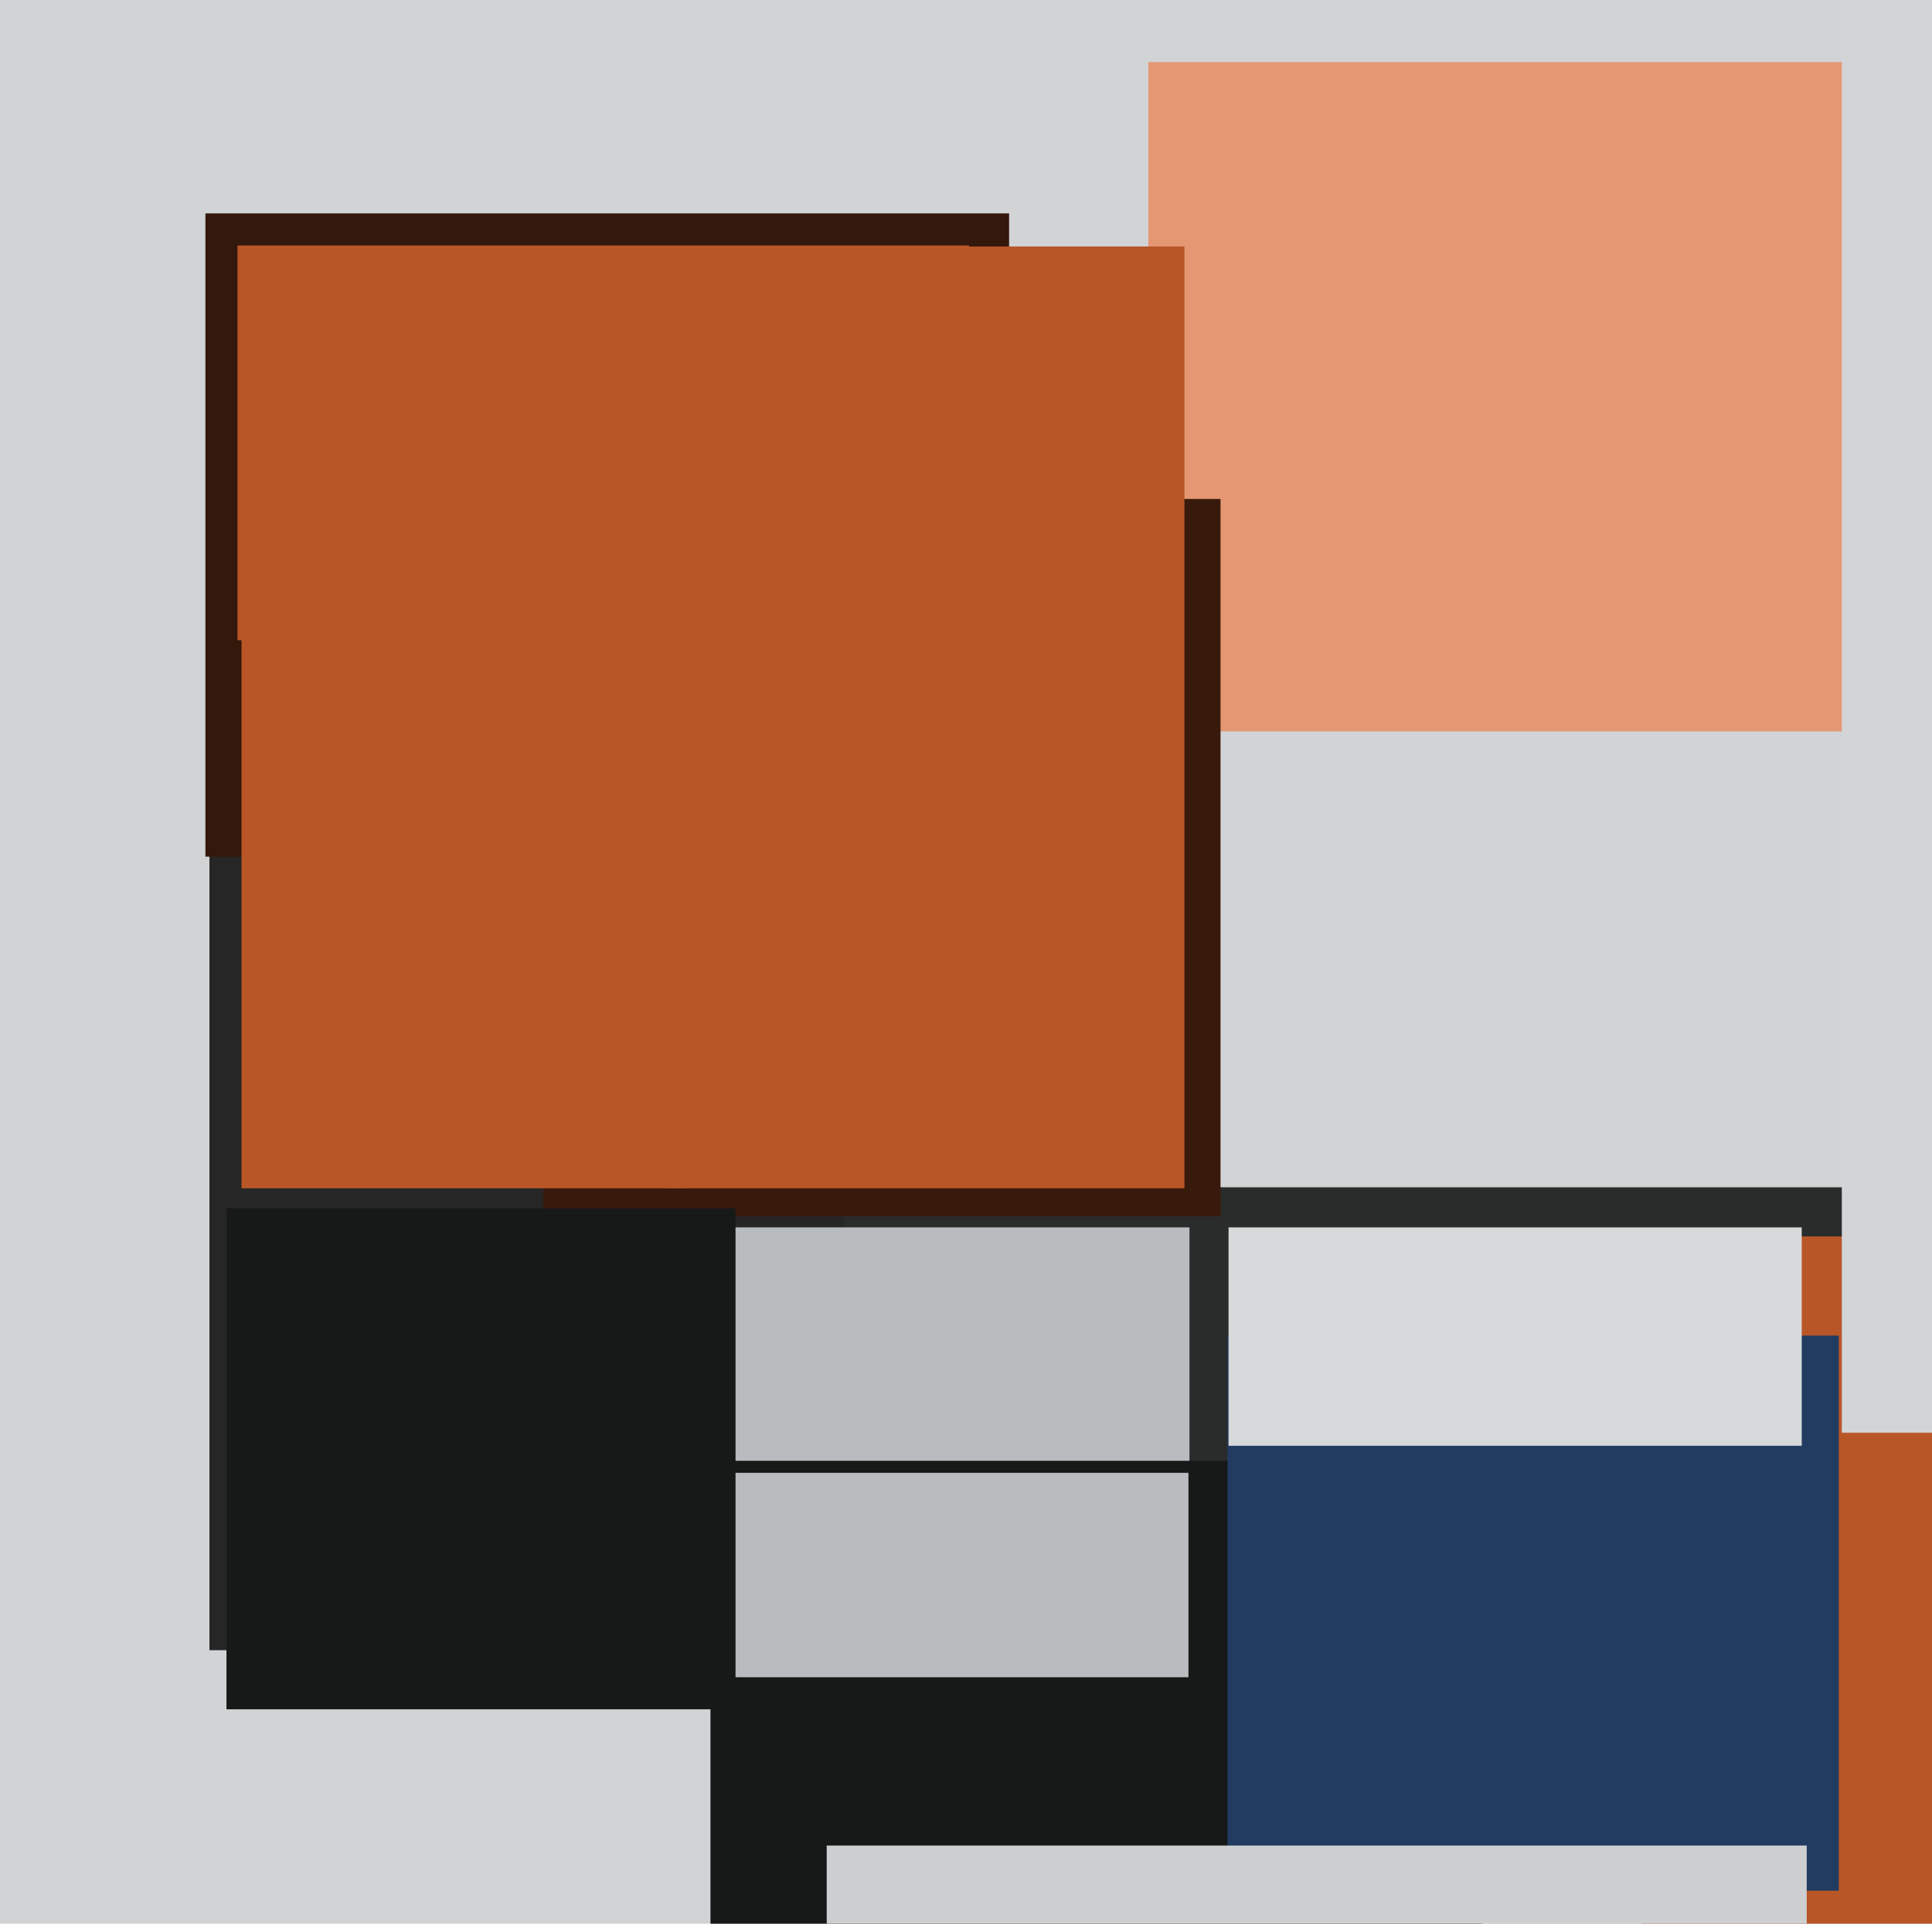
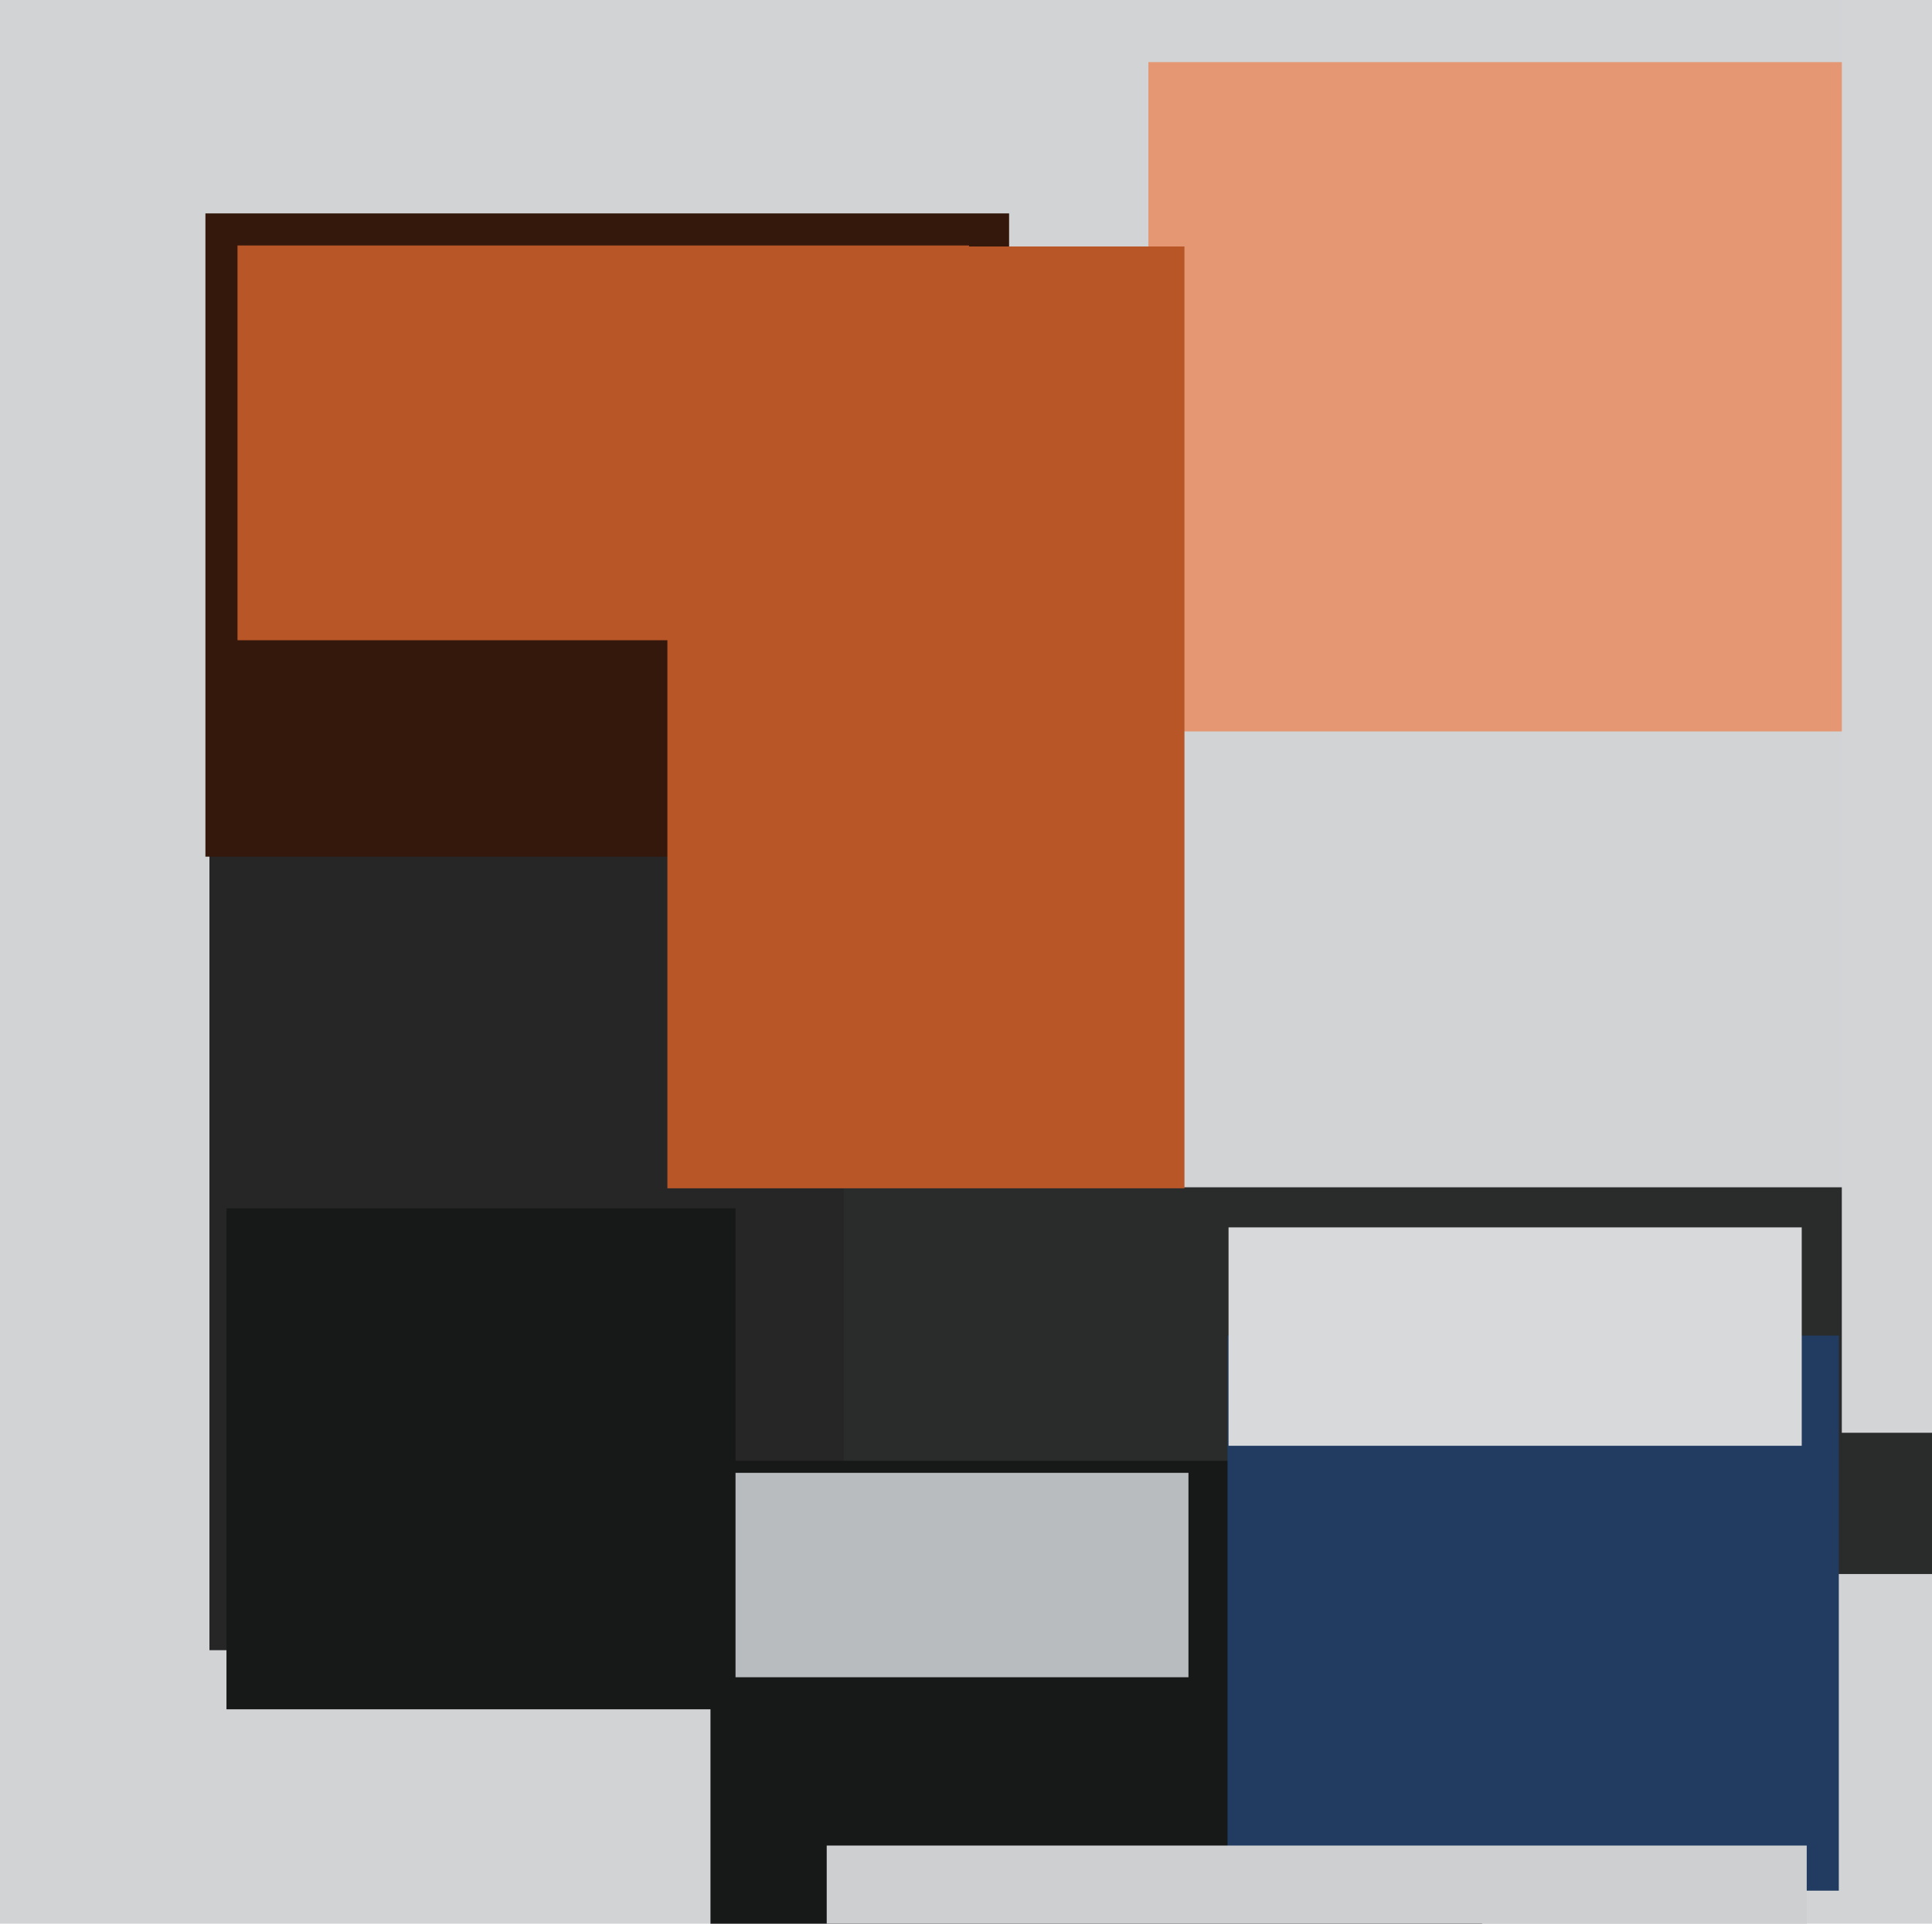
<svg xmlns="http://www.w3.org/2000/svg" width="482px" height="480px">
  <rect width="482" height="480" fill="rgb(209,211,213)" />
  <polygon points="571.5,182.5 286.5,182.5 286.5,15.5 571.5,15.5" fill="rgb(228,151,114)" />
  <polygon points="242.75,411.75 52.25,411.75 52.25,211.25 242.75,211.25" fill="rgb(38,38,39)" />
  <polygon points="547.5,392.75 210.5,392.75 210.5,296.25 547.5,296.25" fill="rgb(42,43,43)" />
-   <polygon points="296.75,396.75 78.25,396.75 78.25,306.25 296.75,306.25" fill="rgb(185,188,190)" />
  <polygon points="369.75,613.5 177.25,613.5 177.25,364.5 369.75,364.5" fill="rgb(23,24,24)" />
-   <polygon points="409.5,593.5 409.5,308.5 782.5,308.5 782.5,593.5" fill="rgb(185,86,40)" />
  <polygon points="458.75,471.75 306.25,471.75 306.25,333.25 458.75,333.25" fill="rgb(33,59,97)" />
  <polygon points="450.75,589.5 206.25,589.5 206.25,460.5 450.75,460.5" fill="rgb(205,207,209)" />
  <polygon points="296.5,418.5 121.5,418.5 121.5,367.5 296.5,367.5" fill="rgb(185,188,190)" />
-   <polygon points="304.5,303.5 135.5,303.5 135.5,124.5 304.5,124.5" fill="rgb(56,26,12)" />
  <polygon points="251.75,213.75 51.25,213.75 51.25,53.25 251.75,53.25" fill="rgb(51,24,11)" />
  <polygon points="449.5,360.75 306.5,360.75 306.5,306.25 449.5,306.25" fill="rgb(215,217,219)" />
-   <polygon points="170.75,296.5 60.25,296.5 60.25,145.5 170.75,145.5" fill="rgb(185,86,40)" />
  <polygon points="241.75,159.75 59.25,159.75 59.25,61.25 241.75,61.25" fill="rgb(185,86,40)" />
  <polygon points="183.5,426.5 56.5,426.5 56.5,301.5 183.5,301.5" fill="rgb(23,24,24)" />
  <polygon points="295.5,296.5 166.5,296.5 166.5,61.5 295.5,61.5" fill="rgb(185,86,40)" />
  <polygon points="486.5,357.5 459.5,357.5 459.5,-29.5 486.5,-29.5" fill="rgb(210,212,214)" />
</svg>